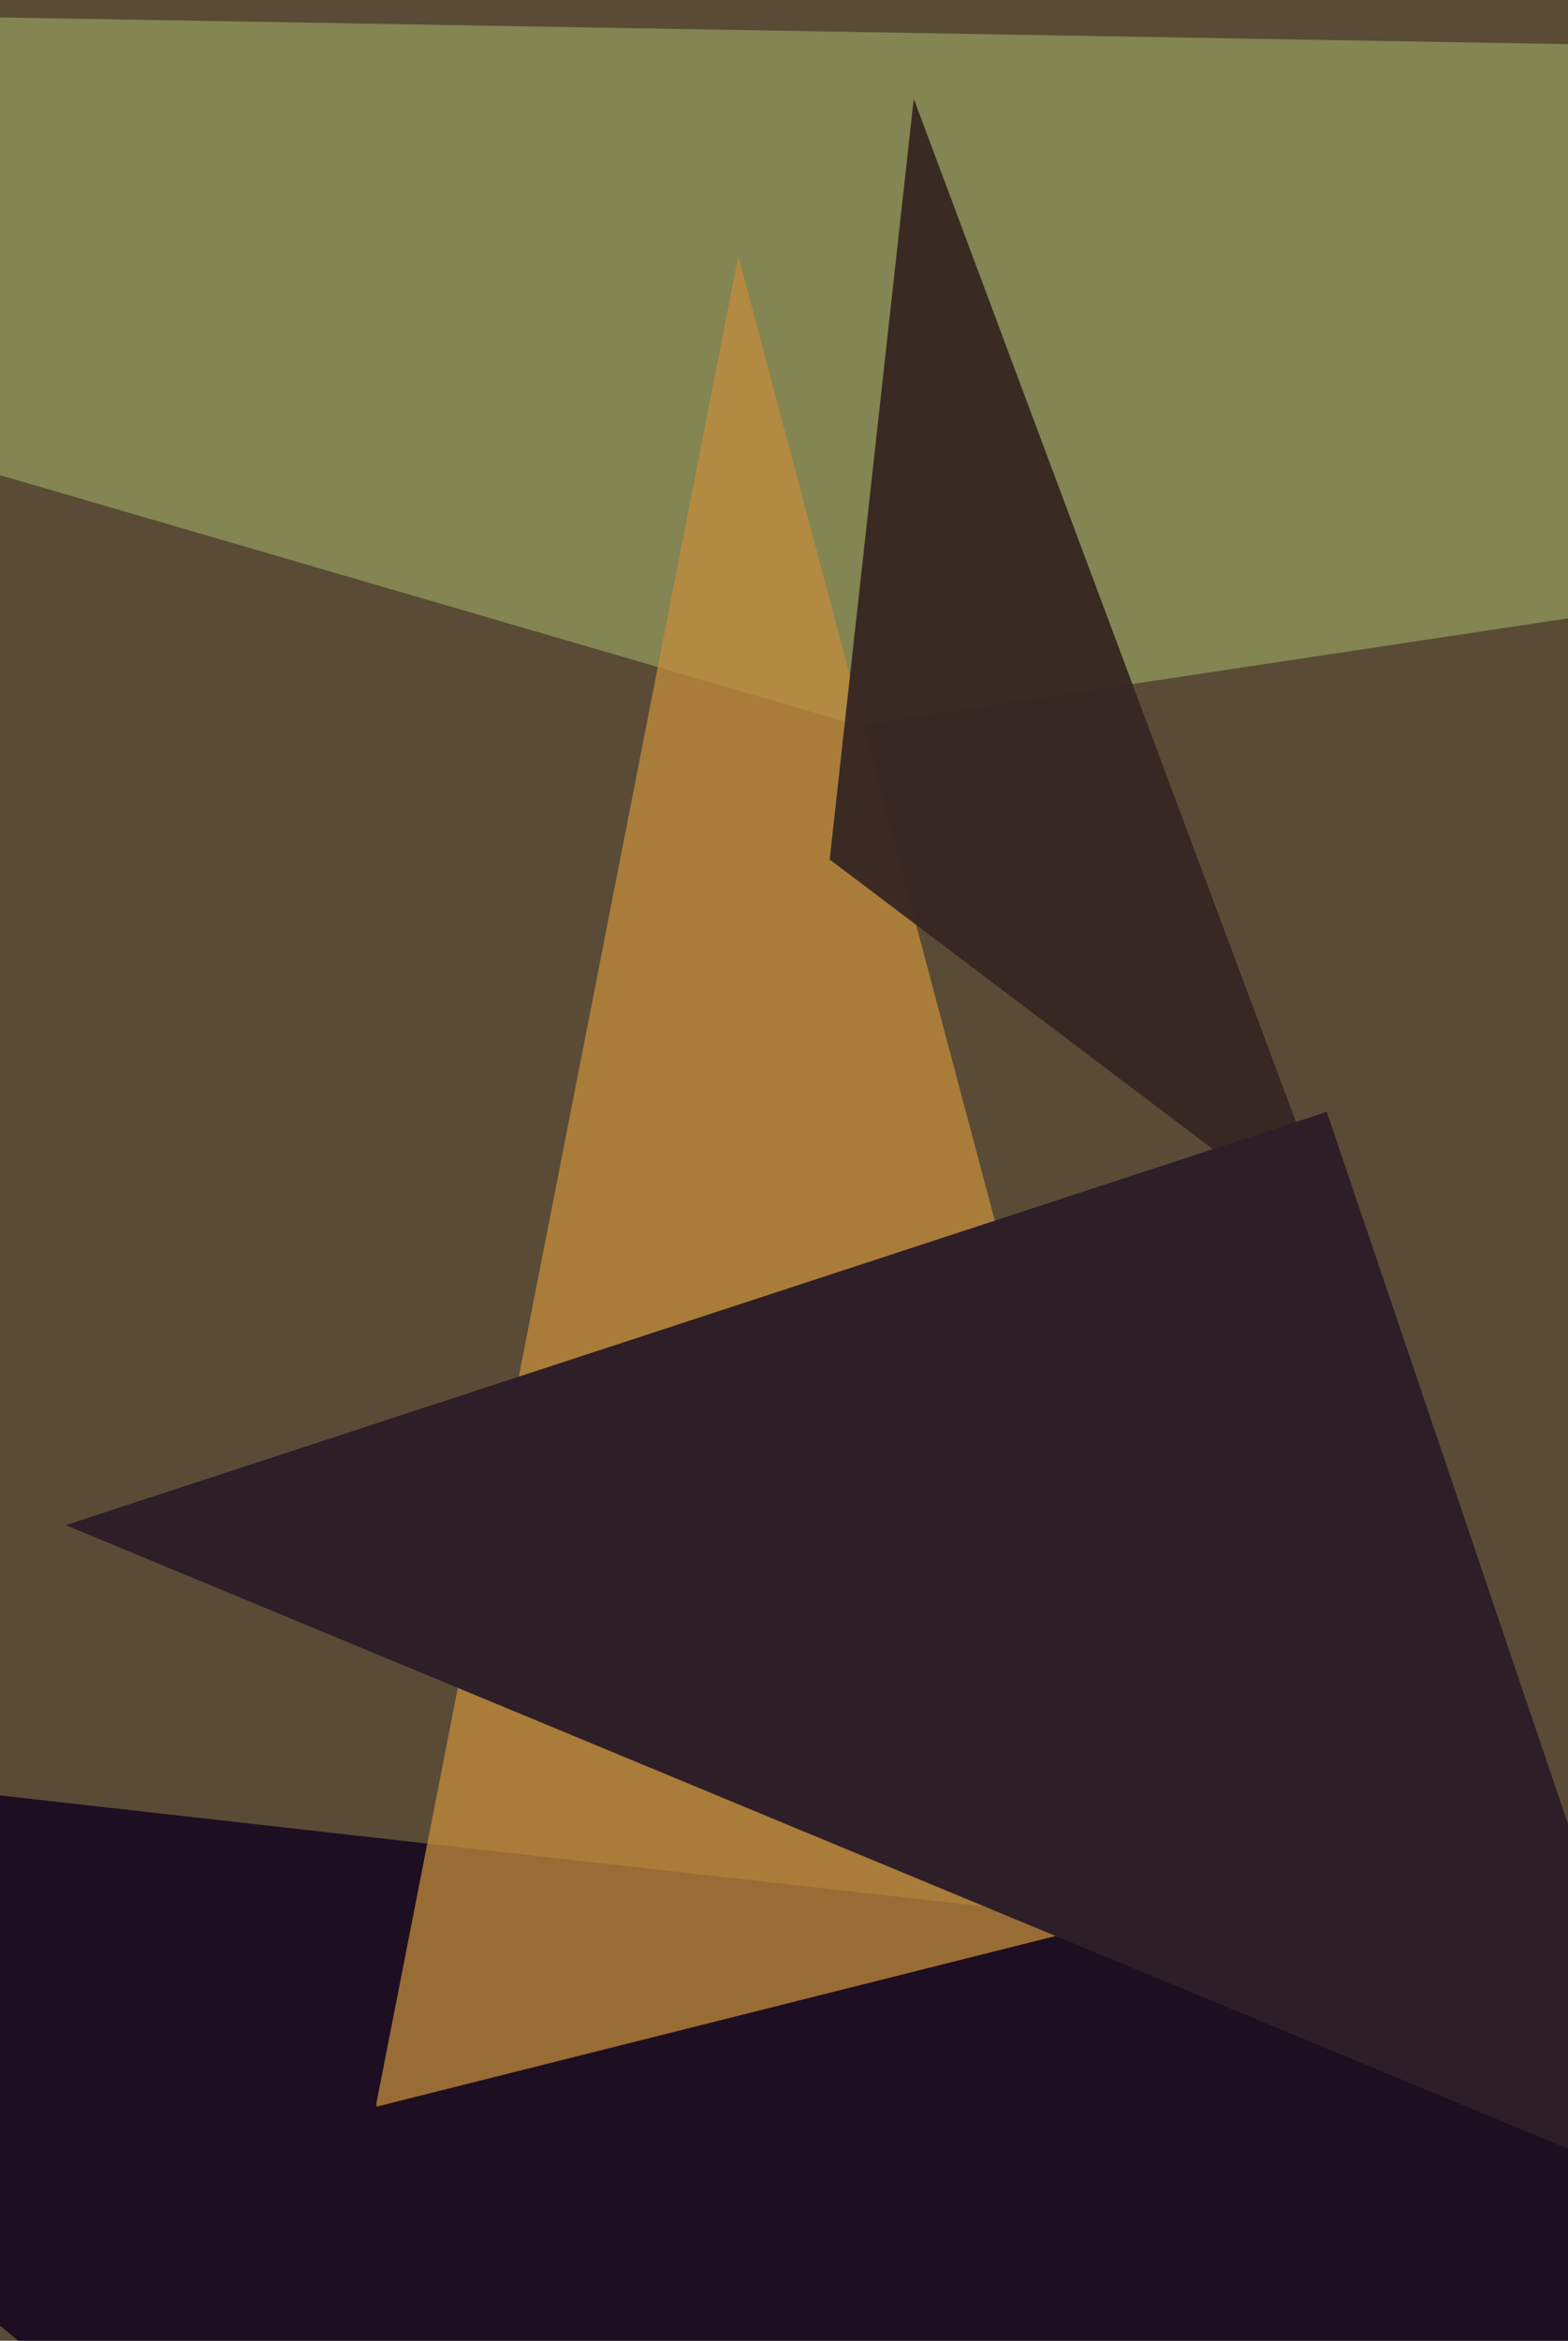
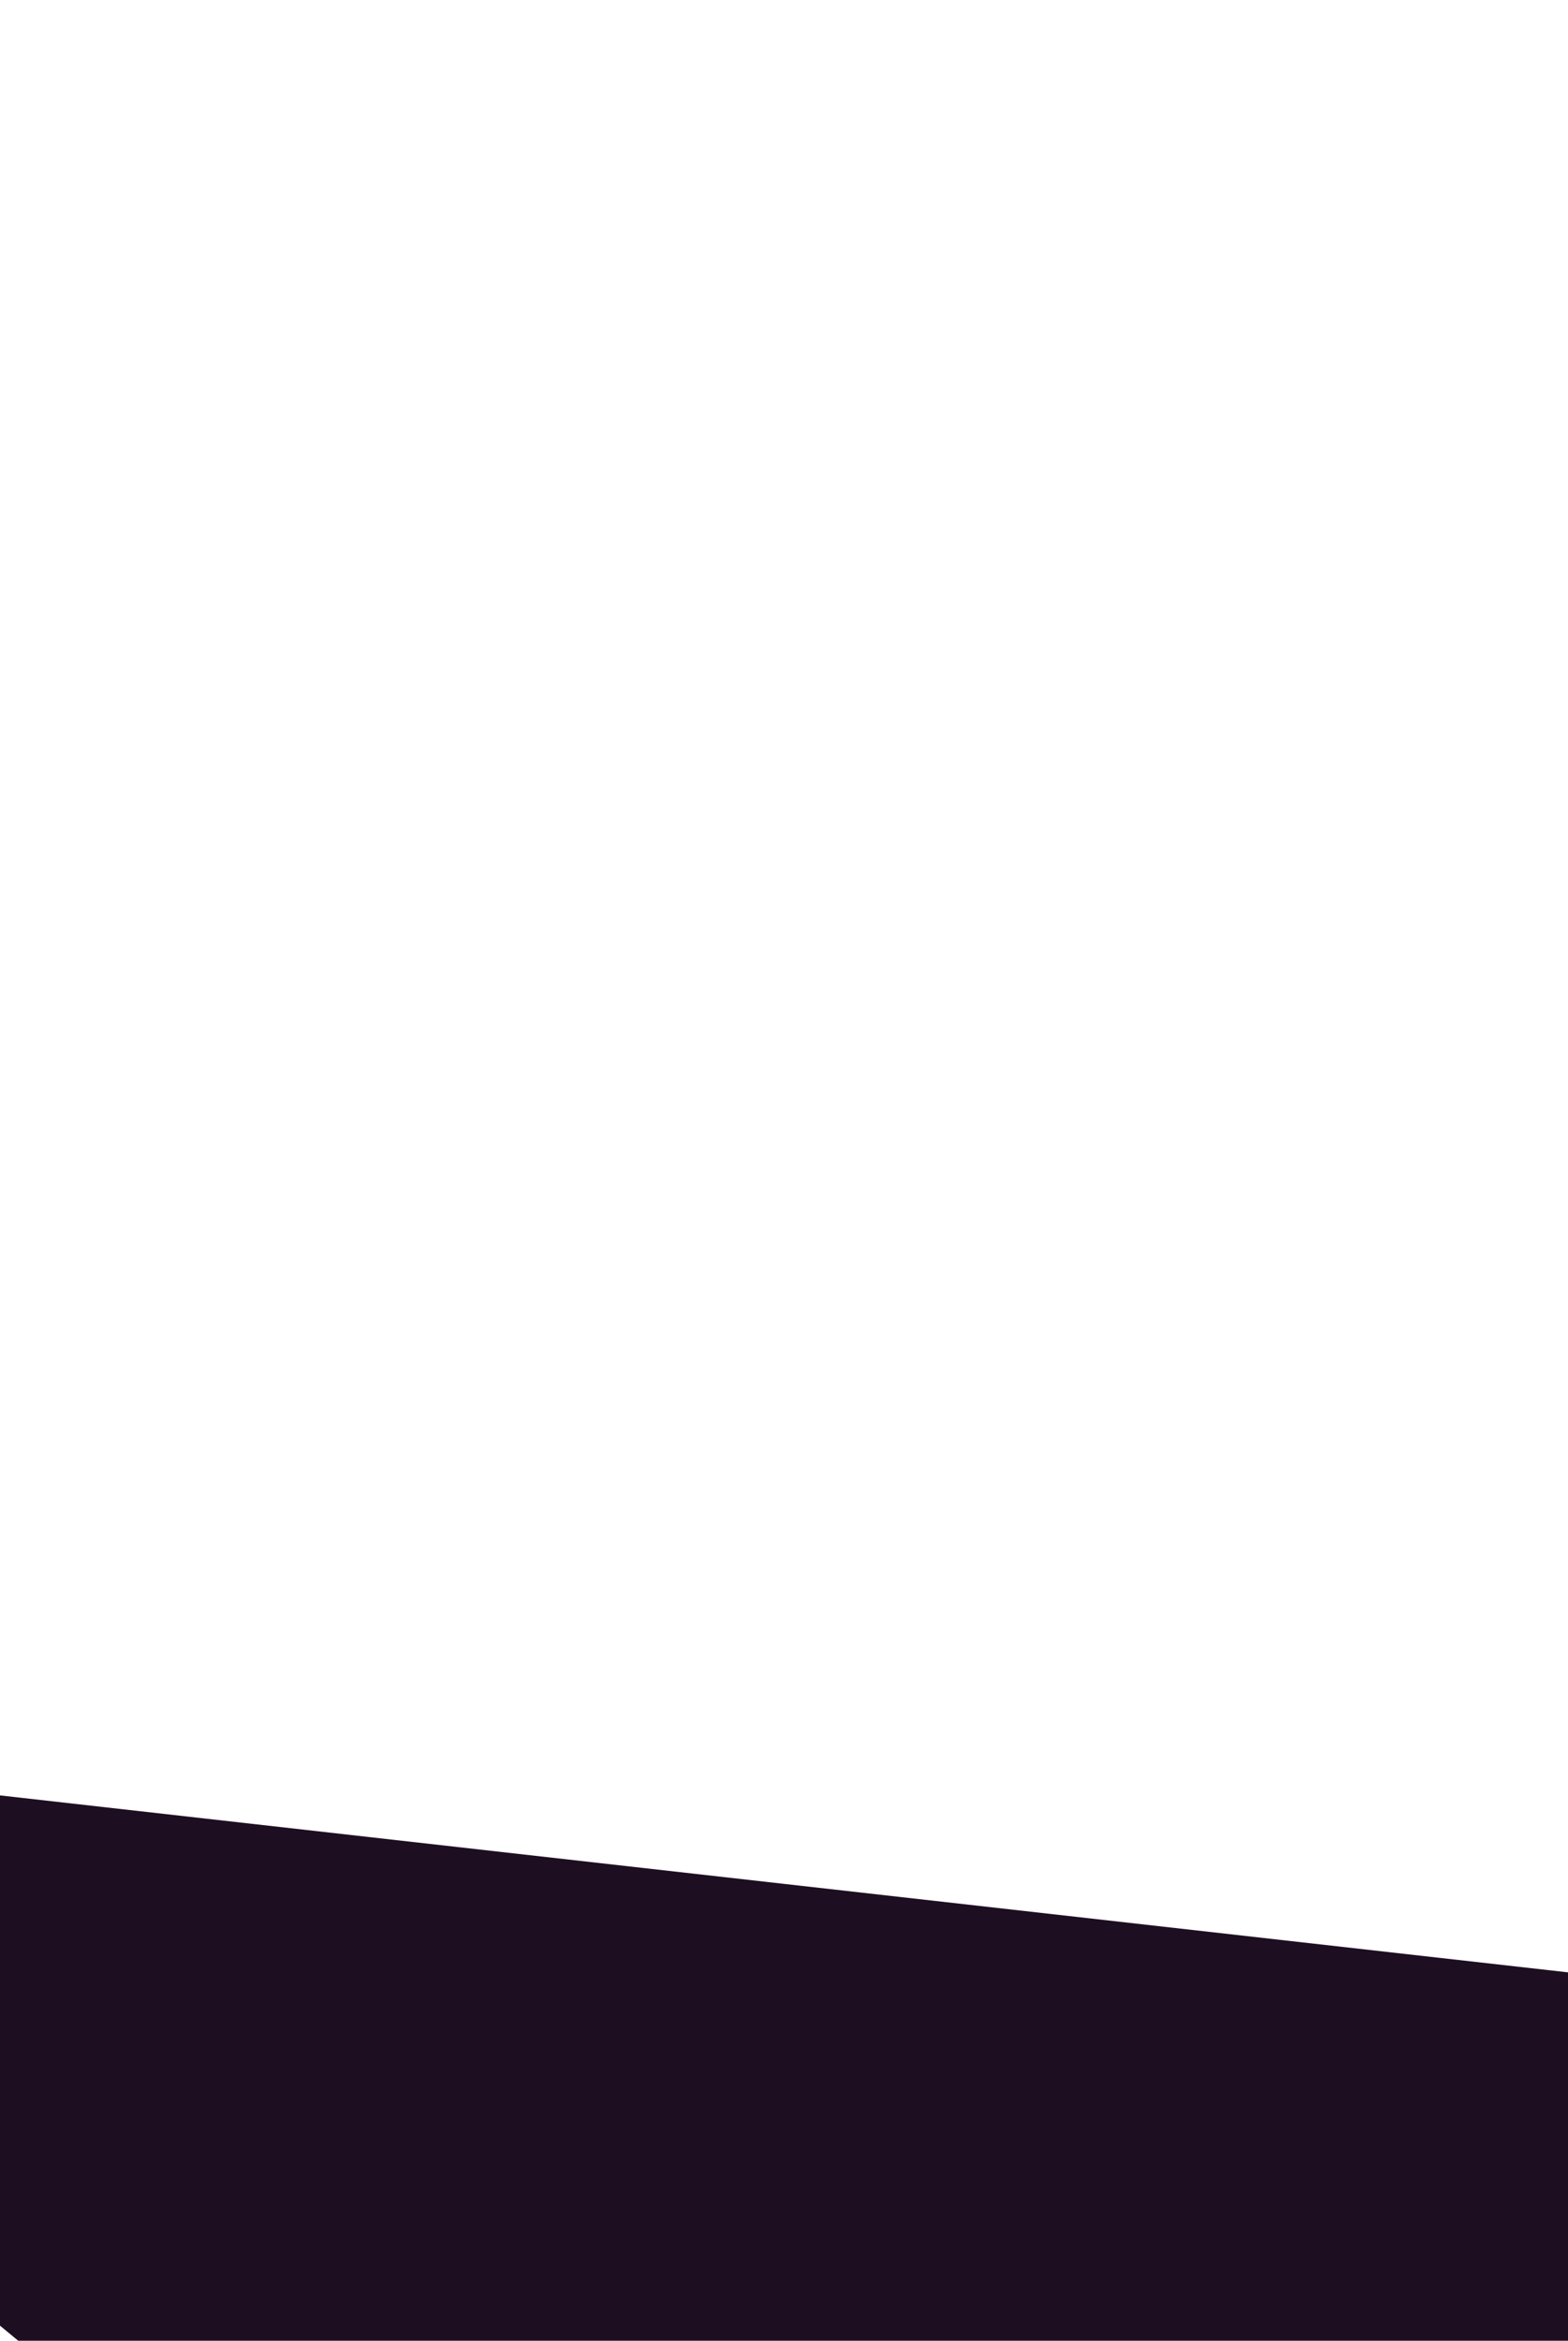
<svg xmlns="http://www.w3.org/2000/svg" width="429px" height="640px">
-   <rect width="429" height="640" fill="rgb(89,75,54)" />
-   <polygon points="1365,28 -456,-3 237,199 237,198" fill="rgba(131,133,82,1.0)" />
  <polygon points="294,879 666,566 -203,468 -203,468" fill="rgba(30,14,33,1.0)" />
-   <polygon points="322,521 202,70 103,575 103,576" fill="rgba(195,140,60,0.753)" />
-   <polygon points="250,27 227,235 366,340 367,340" fill="rgba(55,40,35,0.965)" />
-   <polygon points="363,304 18,417 464,602 464,602" fill="rgba(45,30,40,1.0)" />
</svg>